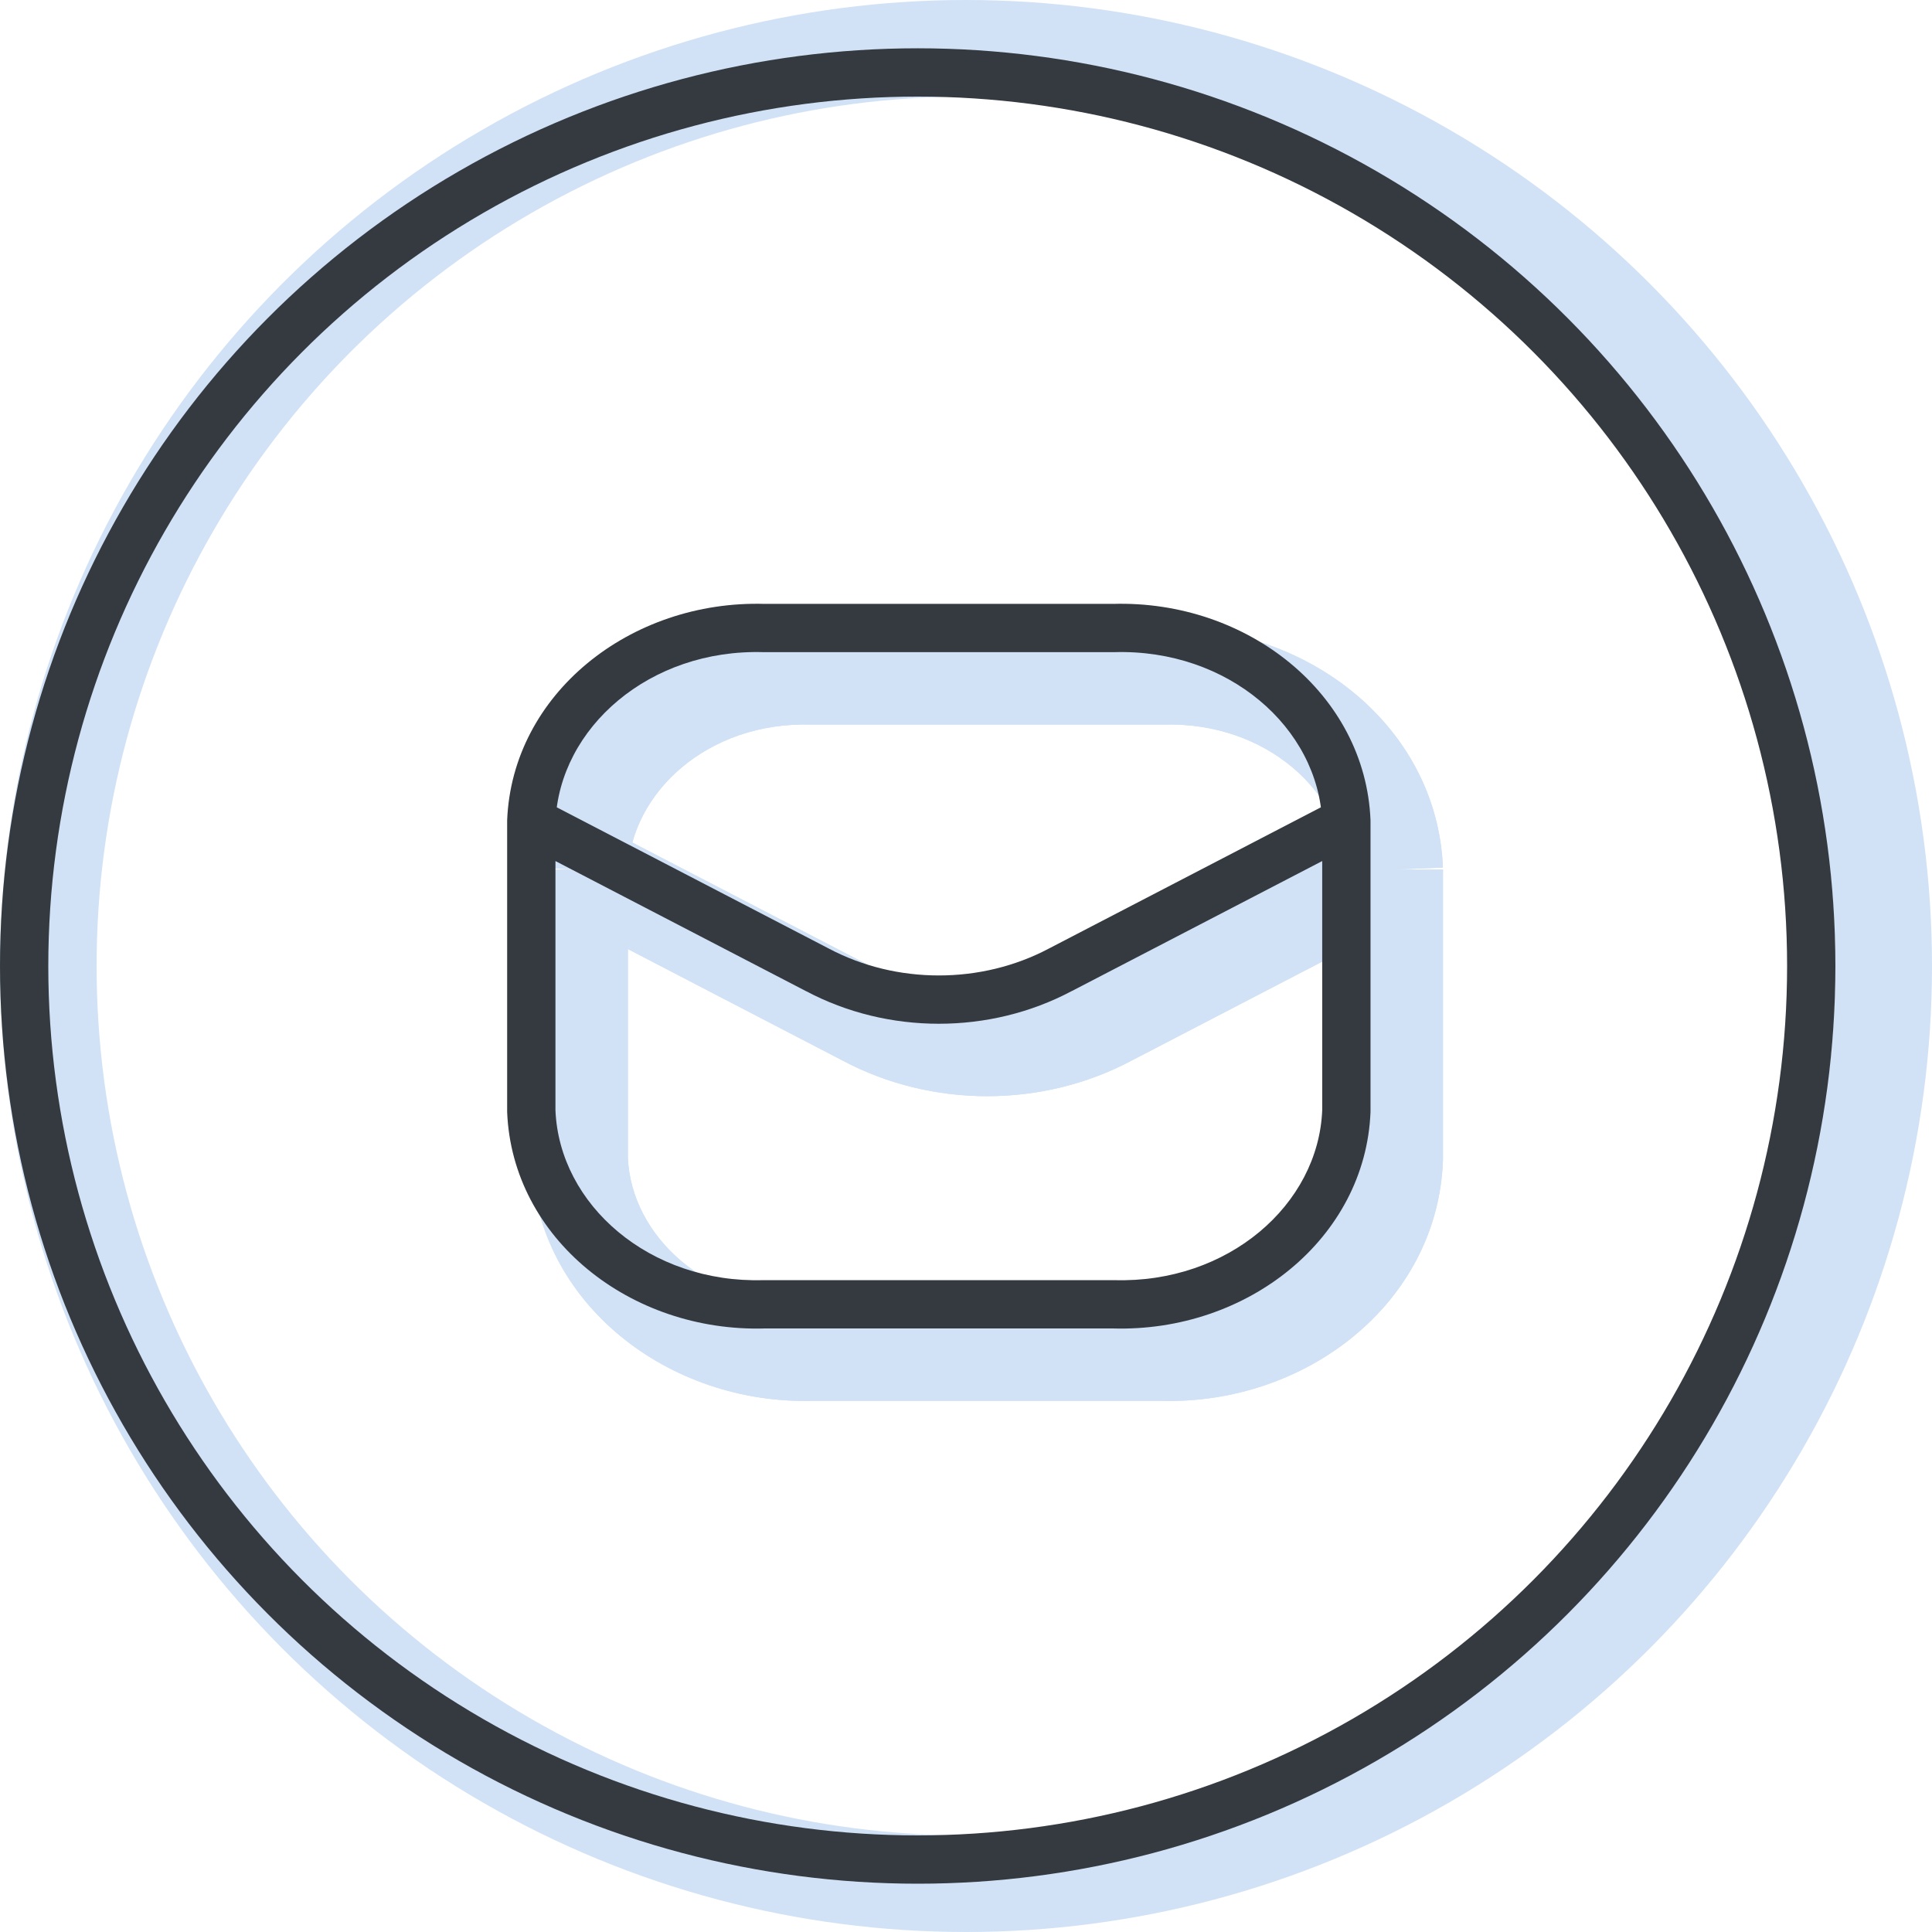
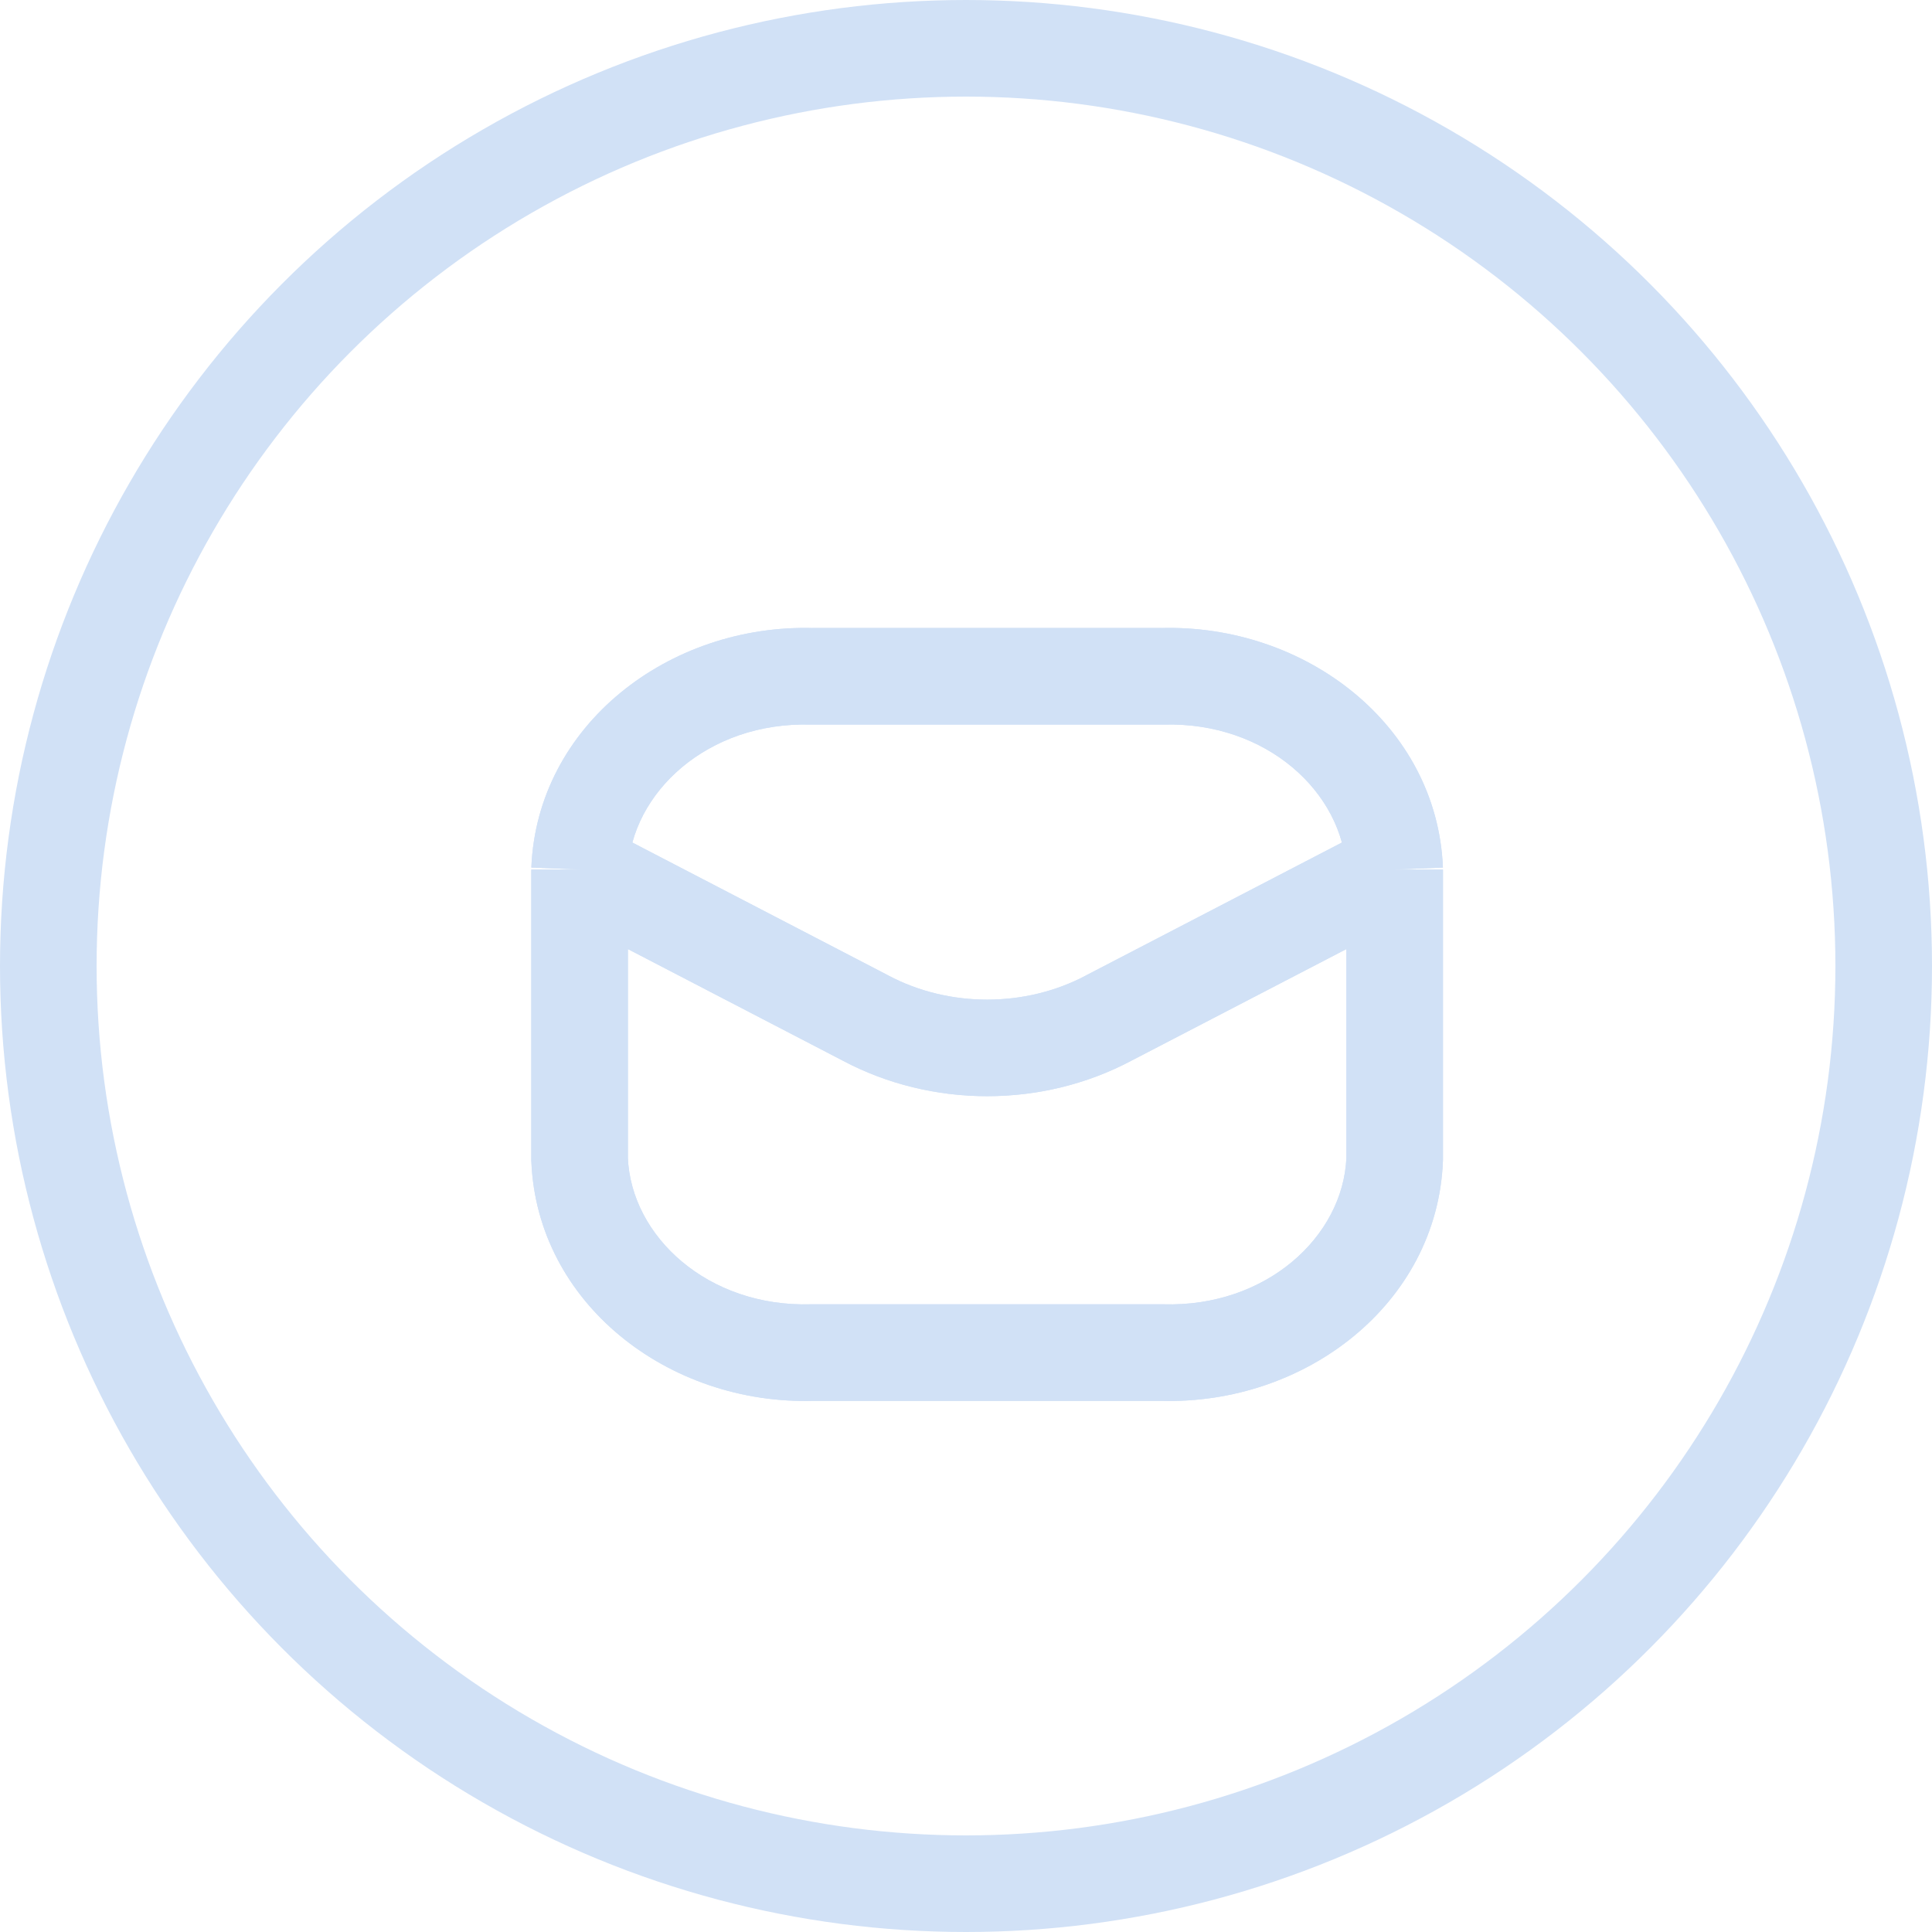
<svg xmlns="http://www.w3.org/2000/svg" width="40" height="40" viewBox="0 0 40 40" fill="none">
  <circle cx="20" cy="20" r="19" stroke="#D1E1F6" stroke-width="2" stroke-miterlimit="10" />
-   <circle cx="19" cy="20" r="18.5" stroke="#343A40" />
+   <path d="M24.053 14.002V15.002H24.068L24.083 15.002L24.053 14.002ZM16.822 14.002L16.792 15.002L16.807 15.002H16.822V14.002ZM28.875 24.004L29.874 24.044L29.875 24.024V24.004H28.875ZM24.053 28.004L24.083 27.004L24.068 27.004H24.053ZM16.822 28.004V27.004H16.807L16.792 27.004L16.822 28.004ZM12 24.004H11V24.024L11.001 24.044L12 24.004ZM22.953 21.079L22.492 20.191L22.484 20.196L22.953 21.079ZM17.922 21.079L18.391 20.196L18.383 20.191L17.922 21.079ZM29.874 17.962C29.756 15.022 27.033 12.913 24.024 13.003L24.083 15.002C26.22 14.938 27.81 16.409 27.876 18.042L29.874 17.962ZM24.053 13.002H16.822V15.002H24.053V13.002ZM16.851 13.003C13.842 12.913 11.119 15.022 11.001 17.962L12.999 18.042C13.065 16.409 14.655 14.938 16.792 15.002L16.851 13.003ZM27.875 18.004V24.004H29.875V18.004H27.875ZM27.876 23.964C27.81 25.598 26.22 27.068 24.083 27.004L24.024 29.003C27.033 29.093 29.756 26.984 29.874 24.044L27.876 23.964ZM24.053 27.004H16.822V29.004H24.053V27.004ZM16.792 27.004C14.655 27.068 13.065 25.598 12.999 23.964L11.001 24.044C11.119 26.984 13.842 29.093 16.851 29.003L16.792 27.004ZM13 24.004V18.004H11V24.004H13ZM28.414 17.116L22.492 20.191L23.414 21.966L29.336 18.891L28.414 17.116ZM22.484 20.196C21.228 20.863 19.647 20.863 18.391 20.196L17.453 21.962C19.296 22.94 21.579 22.94 23.422 21.962L22.484 20.196ZM18.383 20.191L12.461 17.116L11.539 18.891L17.461 21.966L18.383 20.191Z" fill="#D1E1F6" />
  <path d="M24.053 14.002V15.002H24.068L24.083 15.002L24.053 14.002ZM16.822 14.002L16.792 15.002L16.807 15.002H16.822V14.002ZM28.875 24.004L29.874 24.044L29.875 24.024V24.004H28.875ZM24.053 28.004L24.083 27.004L24.068 27.004H24.053V28.004ZM16.822 28.004V27.004H16.807L16.792 27.004L16.822 28.004ZM12 24.004H11V24.024L11.001 24.044L12 24.004ZM22.953 21.079L22.492 20.191L22.484 20.196L22.953 21.079ZM17.922 21.079L18.391 20.196L18.383 20.191L17.922 21.079ZM29.874 17.962C29.756 15.022 27.033 12.913 24.024 13.003L24.083 15.002C26.22 14.938 27.81 16.409 27.876 18.042L29.874 17.962ZM24.053 13.002H16.822V15.002H24.053V13.002ZM16.851 13.003C13.842 12.913 11.119 15.022 11.001 17.962L12.999 18.042C13.065 16.409 14.655 14.938 16.792 15.002L16.851 13.003ZM27.875 18.004V24.004H29.875V18.004H27.875ZM27.876 23.964C27.81 25.598 26.22 27.068 24.083 27.004L24.024 29.003C27.033 29.093 29.756 26.984 29.874 24.044L27.876 23.964ZM24.053 27.004H16.822V29.004H24.053V27.004ZM16.792 27.004C14.655 27.068 13.065 25.598 12.999 23.964L11.001 24.044C11.119 26.984 13.842 29.093 16.851 29.003L16.792 27.004ZM13 24.004V18.004H11V24.004H13ZM28.414 17.116L22.492 20.191L23.414 21.966L29.336 18.891L28.414 17.116ZM22.484 20.196C21.228 20.863 19.647 20.863 18.391 20.196L17.453 21.962C19.296 22.94 21.579 22.94 23.422 21.962L22.484 20.196ZM18.383 20.191L12.461 17.116L11.539 18.891L17.461 21.966L18.383 20.191Z" fill="#D1E1F6" />
-   <path d="M24.053 14.002V15.002H24.068L24.083 15.002L24.053 14.002ZM16.822 14.002L16.792 15.002L16.807 15.002H16.822V14.002ZM28.875 24.004L29.874 24.044L29.875 24.024V24.004H28.875ZM24.053 28.004L24.083 27.004L24.068 27.004H24.053V28.004ZM16.822 28.004V27.004H16.807L16.792 27.004L16.822 28.004ZM12 24.004H11V24.024L11.001 24.044L12 24.004ZM22.953 21.079L22.492 20.191L22.484 20.196L22.953 21.079ZM17.922 21.079L18.391 20.196L18.383 20.191L17.922 21.079ZM29.874 17.962C29.756 15.022 27.033 12.913 24.024 13.003L24.083 15.002C26.22 14.938 27.81 16.409 27.876 18.042L29.874 17.962ZM24.053 13.002H16.822V15.002H24.053V13.002ZM16.851 13.003C13.842 12.913 11.119 15.022 11.001 17.962L12.999 18.042C13.065 16.409 14.655 14.938 16.792 15.002L16.851 13.003ZM27.875 18.004V24.004H29.875V18.004H27.875ZM27.876 23.964C27.81 25.598 26.22 27.068 24.083 27.004L24.024 29.003C27.033 29.093 29.756 26.984 29.874 24.044L27.876 23.964ZM24.053 27.004H16.822V29.004H24.053V27.004ZM16.792 27.004C14.655 27.068 13.065 25.598 12.999 23.964L11.001 24.044C11.119 26.984 13.842 29.093 16.851 29.003L16.792 27.004ZM13 24.004V18.004H11V24.004H13ZM28.414 17.116L22.492 20.191L23.414 21.966L29.336 18.891L28.414 17.116ZM22.484 20.196C21.228 20.863 19.647 20.863 18.391 20.196L17.453 21.962C19.296 22.94 21.579 22.94 23.422 21.962L22.484 20.196ZM18.383 20.191L12.461 17.116L11.539 18.891L17.461 21.966L18.383 20.191Z" fill="#D1E1F6" />
-   <path d="M27.375 17.022C27.387 17.298 27.619 17.513 27.895 17.502C28.171 17.491 28.386 17.258 28.375 16.982L27.375 17.022ZM23.053 13.002V13.502C23.058 13.502 23.063 13.502 23.068 13.502L23.053 13.002ZM15.822 13.002L15.807 13.502C15.812 13.502 15.817 13.502 15.822 13.502V13.002ZM10.5 16.982C10.489 17.258 10.704 17.491 10.98 17.502C11.256 17.513 11.489 17.298 11.5 17.022L10.5 16.982ZM28.375 17.004C28.375 16.728 28.151 16.504 27.875 16.504C27.599 16.504 27.375 16.728 27.375 17.004H28.375ZM27.875 23.004L28.375 23.024C28.375 23.017 28.375 23.011 28.375 23.004H27.875ZM23.053 27.004L23.068 26.504C23.063 26.504 23.058 26.504 23.053 26.504V27.004ZM15.822 27.004V26.504C15.817 26.504 15.812 26.504 15.807 26.504L15.822 27.004ZM11 23.004H10.5C10.5 23.011 10.5 23.017 10.5 23.024L11 23.004ZM11.5 17.004C11.5 16.728 11.276 16.504 11 16.504C10.724 16.504 10.5 16.728 10.5 17.004H11.5ZM28.105 17.448C28.351 17.32 28.446 17.019 28.319 16.773C28.192 16.528 27.89 16.433 27.645 16.56L28.105 17.448ZM21.953 20.079L21.723 19.635L21.719 19.637L21.953 20.079ZM16.922 20.079L17.156 19.637L17.152 19.635L16.922 20.079ZM11.23 16.56C10.985 16.433 10.684 16.528 10.556 16.773C10.429 17.019 10.524 17.32 10.77 17.448L11.23 16.56ZM28.375 16.982C28.27 14.369 25.829 12.42 23.038 12.503L23.068 13.502C25.423 13.432 27.297 15.062 27.375 17.022L28.375 16.982ZM23.053 12.502H15.822V13.502H23.053V12.502ZM15.837 12.503C13.046 12.42 10.605 14.369 10.5 16.982L11.5 17.022C11.578 15.062 13.452 13.432 15.807 13.502L15.837 12.503ZM27.375 17.004V23.004H28.375V17.004H27.375ZM27.375 22.984C27.297 24.944 25.423 26.574 23.068 26.504L23.038 27.504C25.829 27.587 28.27 25.638 28.375 23.024L27.375 22.984ZM23.053 26.504H15.822V27.504H23.053V26.504ZM15.807 26.504C13.452 26.574 11.578 24.944 11.5 22.984L10.5 23.024C10.605 25.638 13.046 27.587 15.837 27.504L15.807 26.504ZM11.5 23.004V17.004H10.5V23.004H11.5ZM27.645 16.56L21.723 19.635L22.183 20.523L28.105 17.448L27.645 16.56ZM21.719 19.637C20.316 20.382 18.559 20.382 17.156 19.637L16.688 20.52C18.384 21.421 20.491 21.421 22.187 20.52L21.719 19.637ZM17.152 19.635L11.23 16.56L10.77 17.448L16.692 20.523L17.152 19.635Z" fill="#343A40" />
</svg>